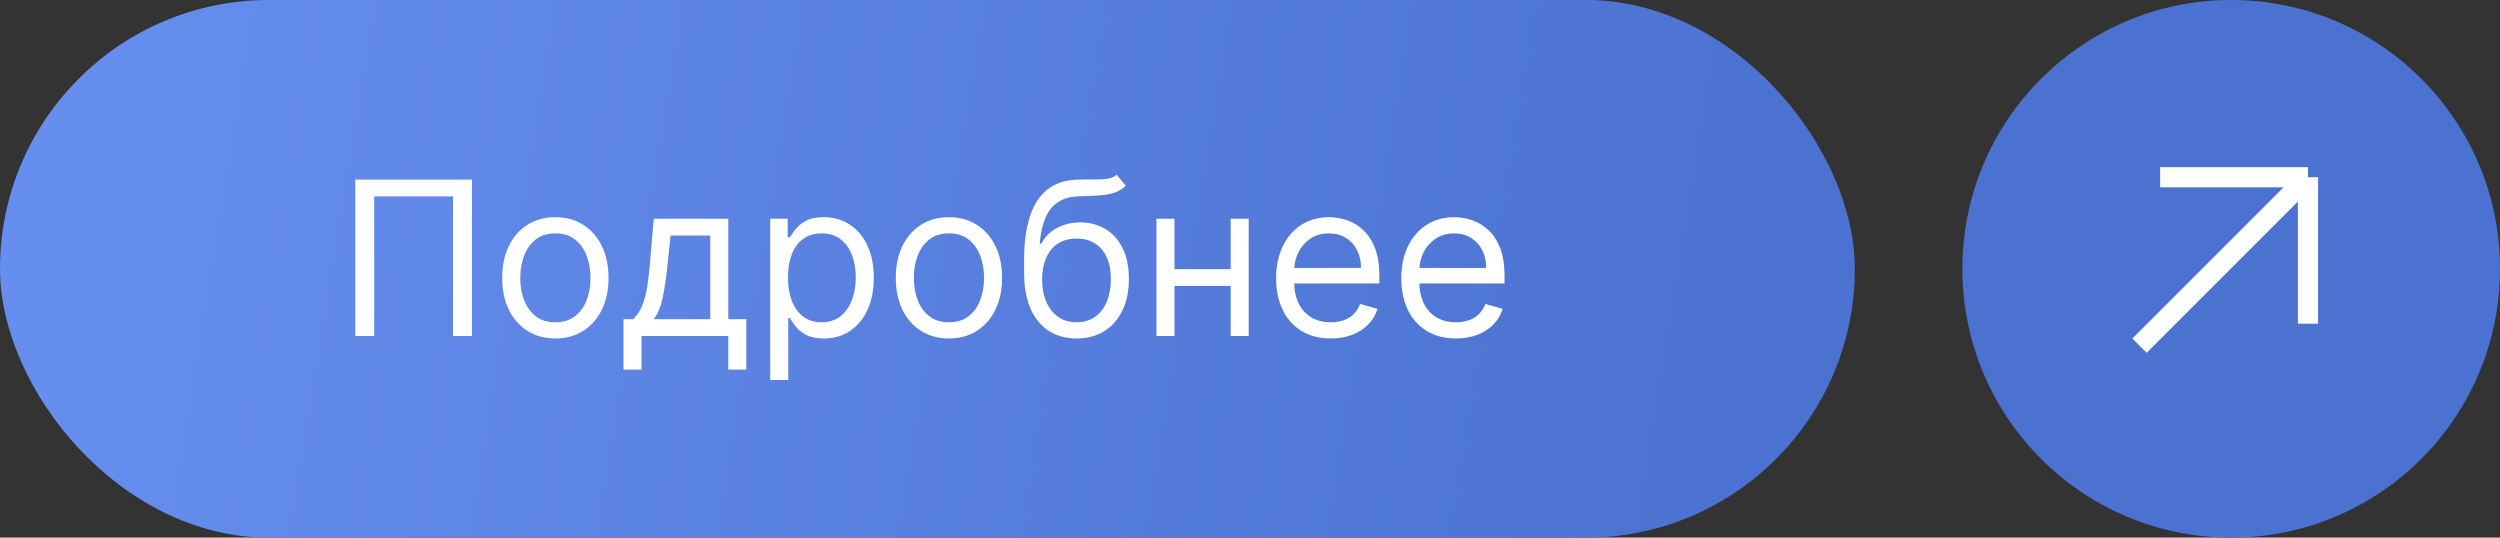
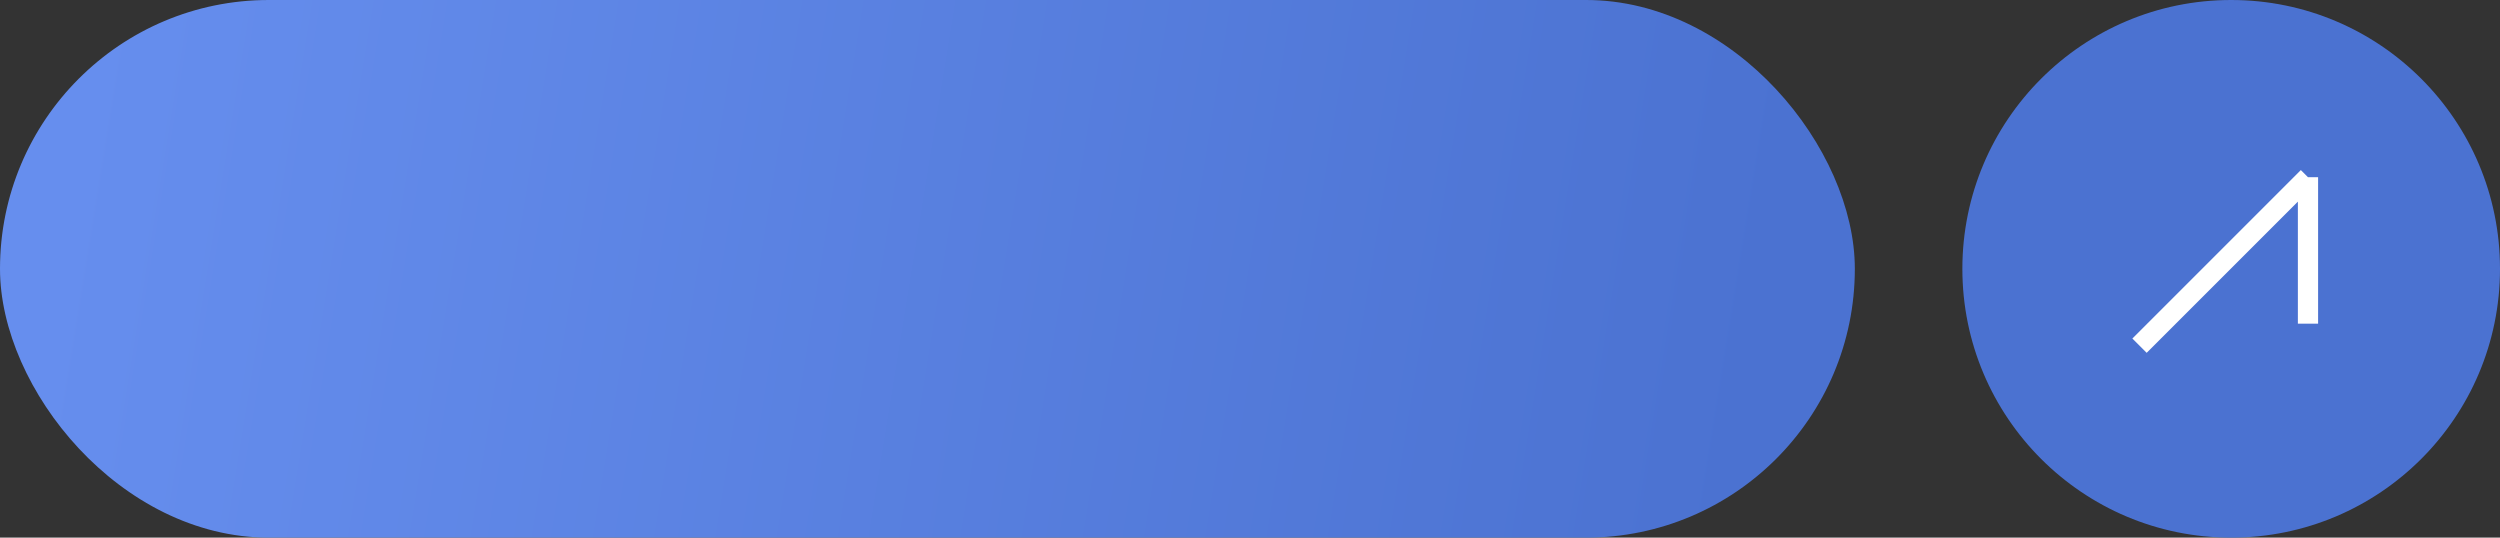
<svg xmlns="http://www.w3.org/2000/svg" width="186" height="40" viewBox="0 0 186 40" fill="none">
  <rect x="0" y="0" width="186" height="40" fill="#333333" stroke="none" />
  <rect width="138" height="40" rx="20" fill="url(#paint0_linear_5_267)" />
  <circle cx="166" cy="20" r="20" fill="#4B72D1" />
-   <path d="M159.18 25.718L171.714 13.185M171.714 13.185L160.714 13.185M171.714 13.185V24.08" stroke="white" stroke-width="1.504" />
-   <path d="M35.114 13.364V25H33.705V14.614H27.841V25H26.432V13.364H35.114ZM41.32 25.182C40.532 25.182 39.84 24.994 39.246 24.619C38.655 24.244 38.193 23.72 37.859 23.046C37.53 22.371 37.365 21.583 37.365 20.682C37.365 19.773 37.53 18.979 37.859 18.301C38.193 17.623 38.655 17.097 39.246 16.722C39.84 16.347 40.532 16.159 41.32 16.159C42.108 16.159 42.797 16.347 43.388 16.722C43.983 17.097 44.445 17.623 44.774 18.301C45.108 18.979 45.274 19.773 45.274 20.682C45.274 21.583 45.108 22.371 44.774 23.046C44.445 23.72 43.983 24.244 43.388 24.619C42.797 24.994 42.108 25.182 41.32 25.182ZM41.32 23.977C41.918 23.977 42.41 23.824 42.797 23.517C43.183 23.21 43.469 22.807 43.655 22.307C43.84 21.807 43.933 21.265 43.933 20.682C43.933 20.099 43.84 19.555 43.655 19.051C43.469 18.547 43.183 18.14 42.797 17.829C42.41 17.519 41.918 17.364 41.32 17.364C40.721 17.364 40.229 17.519 39.842 17.829C39.456 18.14 39.17 18.547 38.984 19.051C38.799 19.555 38.706 20.099 38.706 20.682C38.706 21.265 38.799 21.807 38.984 22.307C39.17 22.807 39.456 23.21 39.842 23.517C40.229 23.824 40.721 23.977 41.32 23.977ZM46.389 27.5V23.75H47.117C47.294 23.564 47.448 23.364 47.577 23.148C47.706 22.932 47.817 22.676 47.912 22.381C48.01 22.081 48.094 21.718 48.162 21.29C48.23 20.858 48.291 20.337 48.344 19.727L48.639 16.273H54.185V23.75H55.526V27.5H54.185V25H47.73V27.5H46.389ZM48.639 23.75H52.844V17.523H49.889L49.662 19.727C49.567 20.64 49.45 21.438 49.31 22.119C49.169 22.801 48.946 23.345 48.639 23.75ZM57.305 28.273V16.273H58.601V17.659H58.76C58.858 17.508 58.995 17.314 59.169 17.079C59.347 16.841 59.601 16.629 59.93 16.443C60.264 16.254 60.715 16.159 61.283 16.159C62.017 16.159 62.665 16.343 63.226 16.71C63.786 17.078 64.224 17.599 64.538 18.273C64.853 18.947 65.01 19.742 65.01 20.659C65.01 21.583 64.853 22.384 64.538 23.062C64.224 23.737 63.788 24.259 63.231 24.631C62.675 24.998 62.033 25.182 61.305 25.182C60.745 25.182 60.296 25.089 59.959 24.903C59.622 24.714 59.362 24.5 59.18 24.261C58.999 24.019 58.858 23.818 58.76 23.659H58.646V28.273H57.305ZM58.624 20.636C58.624 21.296 58.72 21.877 58.913 22.381C59.106 22.881 59.389 23.273 59.76 23.557C60.131 23.837 60.586 23.977 61.124 23.977C61.684 23.977 62.152 23.829 62.527 23.534C62.906 23.235 63.19 22.833 63.379 22.329C63.572 21.822 63.669 21.258 63.669 20.636C63.669 20.023 63.574 19.47 63.385 18.977C63.199 18.481 62.917 18.089 62.538 17.801C62.163 17.509 61.692 17.364 61.124 17.364C60.578 17.364 60.12 17.502 59.749 17.778C59.377 18.051 59.097 18.434 58.908 18.926C58.718 19.415 58.624 19.985 58.624 20.636ZM70.601 25.182C69.813 25.182 69.122 24.994 68.527 24.619C67.936 24.244 67.474 23.72 67.141 23.046C66.811 22.371 66.646 21.583 66.646 20.682C66.646 19.773 66.811 18.979 67.141 18.301C67.474 17.623 67.936 17.097 68.527 16.722C69.122 16.347 69.813 16.159 70.601 16.159C71.389 16.159 72.078 16.347 72.669 16.722C73.264 17.097 73.726 17.623 74.055 18.301C74.389 18.979 74.555 19.773 74.555 20.682C74.555 21.583 74.389 22.371 74.055 23.046C73.726 23.72 73.264 24.244 72.669 24.619C72.078 24.994 71.389 25.182 70.601 25.182ZM70.601 23.977C71.199 23.977 71.692 23.824 72.078 23.517C72.465 23.21 72.751 22.807 72.936 22.307C73.122 21.807 73.215 21.265 73.215 20.682C73.215 20.099 73.122 19.555 72.936 19.051C72.751 18.547 72.465 18.14 72.078 17.829C71.692 17.519 71.199 17.364 70.601 17.364C70.002 17.364 69.51 17.519 69.124 17.829C68.737 18.14 68.451 18.547 68.266 19.051C68.08 19.555 67.987 20.099 67.987 20.682C67.987 21.265 68.08 21.807 68.266 22.307C68.451 22.807 68.737 23.21 69.124 23.517C69.51 23.824 70.002 23.977 70.601 23.977ZM83.079 13L83.761 13.818C83.496 14.076 83.189 14.256 82.841 14.358C82.492 14.46 82.099 14.523 81.659 14.546C81.22 14.568 80.731 14.591 80.193 14.614C79.587 14.636 79.085 14.784 78.688 15.057C78.29 15.329 77.983 15.723 77.767 16.239C77.551 16.754 77.413 17.386 77.352 18.136H77.466C77.761 17.591 78.171 17.189 78.693 16.932C79.216 16.674 79.776 16.546 80.375 16.546C81.057 16.546 81.671 16.704 82.216 17.023C82.761 17.341 83.193 17.812 83.511 18.438C83.829 19.062 83.989 19.833 83.989 20.75C83.989 21.663 83.826 22.451 83.5 23.114C83.178 23.776 82.725 24.288 82.142 24.648C81.562 25.004 80.883 25.182 80.102 25.182C79.322 25.182 78.638 24.998 78.051 24.631C77.464 24.259 77.008 23.71 76.682 22.983C76.356 22.252 76.193 21.349 76.193 20.273V19.341C76.193 17.398 76.523 15.924 77.182 14.921C77.845 13.917 78.841 13.398 80.171 13.364C80.64 13.348 81.059 13.345 81.426 13.352C81.794 13.36 82.114 13.343 82.386 13.301C82.659 13.259 82.89 13.159 83.079 13ZM80.102 23.977C80.629 23.977 81.081 23.845 81.46 23.579C81.843 23.314 82.136 22.941 82.341 22.46C82.546 21.975 82.648 21.405 82.648 20.75C82.648 20.114 82.544 19.572 82.335 19.125C82.131 18.678 81.837 18.337 81.454 18.102C81.072 17.867 80.614 17.75 80.079 17.75C79.689 17.75 79.339 17.816 79.028 17.949C78.718 18.081 78.453 18.276 78.233 18.534C78.013 18.792 77.843 19.106 77.722 19.477C77.604 19.849 77.542 20.273 77.534 20.75C77.534 21.727 77.763 22.509 78.222 23.097C78.68 23.684 79.307 23.977 80.102 23.977ZM91.881 20.023V21.273H87.062V20.023H91.881ZM87.381 16.273V25H86.04V16.273H87.381ZM92.903 16.273V25H91.562V16.273H92.903ZM99.011 25.182C98.171 25.182 97.445 24.996 96.835 24.625C96.229 24.25 95.761 23.727 95.432 23.057C95.106 22.383 94.943 21.599 94.943 20.704C94.943 19.811 95.106 19.023 95.432 18.341C95.761 17.655 96.22 17.121 96.807 16.739C97.398 16.352 98.087 16.159 98.875 16.159C99.329 16.159 99.778 16.235 100.222 16.386C100.665 16.538 101.068 16.784 101.432 17.125C101.795 17.462 102.085 17.909 102.301 18.466C102.517 19.023 102.625 19.708 102.625 20.523V21.091H95.898V19.932H101.261C101.261 19.439 101.163 19 100.966 18.614C100.773 18.227 100.496 17.922 100.136 17.699C99.78 17.475 99.36 17.364 98.875 17.364C98.341 17.364 97.879 17.496 97.489 17.761C97.102 18.023 96.805 18.364 96.597 18.784C96.388 19.204 96.284 19.655 96.284 20.136V20.909C96.284 21.568 96.398 22.127 96.625 22.585C96.856 23.04 97.176 23.386 97.585 23.625C97.994 23.86 98.47 23.977 99.011 23.977C99.364 23.977 99.682 23.928 99.966 23.829C100.254 23.727 100.502 23.576 100.71 23.375C100.919 23.171 101.08 22.917 101.193 22.614L102.489 22.977C102.352 23.417 102.123 23.803 101.801 24.136C101.479 24.466 101.081 24.724 100.608 24.909C100.134 25.091 99.602 25.182 99.011 25.182ZM108.324 25.182C107.483 25.182 106.758 24.996 106.148 24.625C105.542 24.25 105.074 23.727 104.744 23.057C104.419 22.383 104.256 21.599 104.256 20.704C104.256 19.811 104.419 19.023 104.744 18.341C105.074 17.655 105.532 17.121 106.119 16.739C106.71 16.352 107.4 16.159 108.188 16.159C108.642 16.159 109.091 16.235 109.534 16.386C109.977 16.538 110.381 16.784 110.744 17.125C111.108 17.462 111.398 17.909 111.614 18.466C111.83 19.023 111.938 19.708 111.938 20.523V21.091H105.21V19.932H110.574C110.574 19.439 110.475 19 110.278 18.614C110.085 18.227 109.809 17.922 109.449 17.699C109.093 17.475 108.672 17.364 108.188 17.364C107.653 17.364 107.191 17.496 106.801 17.761C106.415 18.023 106.117 18.364 105.909 18.784C105.701 19.204 105.597 19.655 105.597 20.136V20.909C105.597 21.568 105.71 22.127 105.938 22.585C106.169 23.04 106.489 23.386 106.898 23.625C107.307 23.86 107.782 23.977 108.324 23.977C108.676 23.977 108.994 23.928 109.278 23.829C109.566 23.727 109.814 23.576 110.023 23.375C110.231 23.171 110.392 22.917 110.506 22.614L111.801 22.977C111.665 23.417 111.436 23.803 111.114 24.136C110.792 24.466 110.394 24.724 109.92 24.909C109.447 25.091 108.915 25.182 108.324 25.182Z" fill="white" />
+   <path d="M159.18 25.718L171.714 13.185M171.714 13.185M171.714 13.185V24.08" stroke="white" stroke-width="1.504" />
  <defs>
    <linearGradient id="paint0_linear_5_267" x1="7.302" y1="7.61378e-07" x2="131.604" y2="20.169" gradientUnits="userSpaceOnUse">
      <stop stop-color="#668EEE" />
      <stop offset="1" stop-color="#4B72D1" />
    </linearGradient>
  </defs>
</svg>